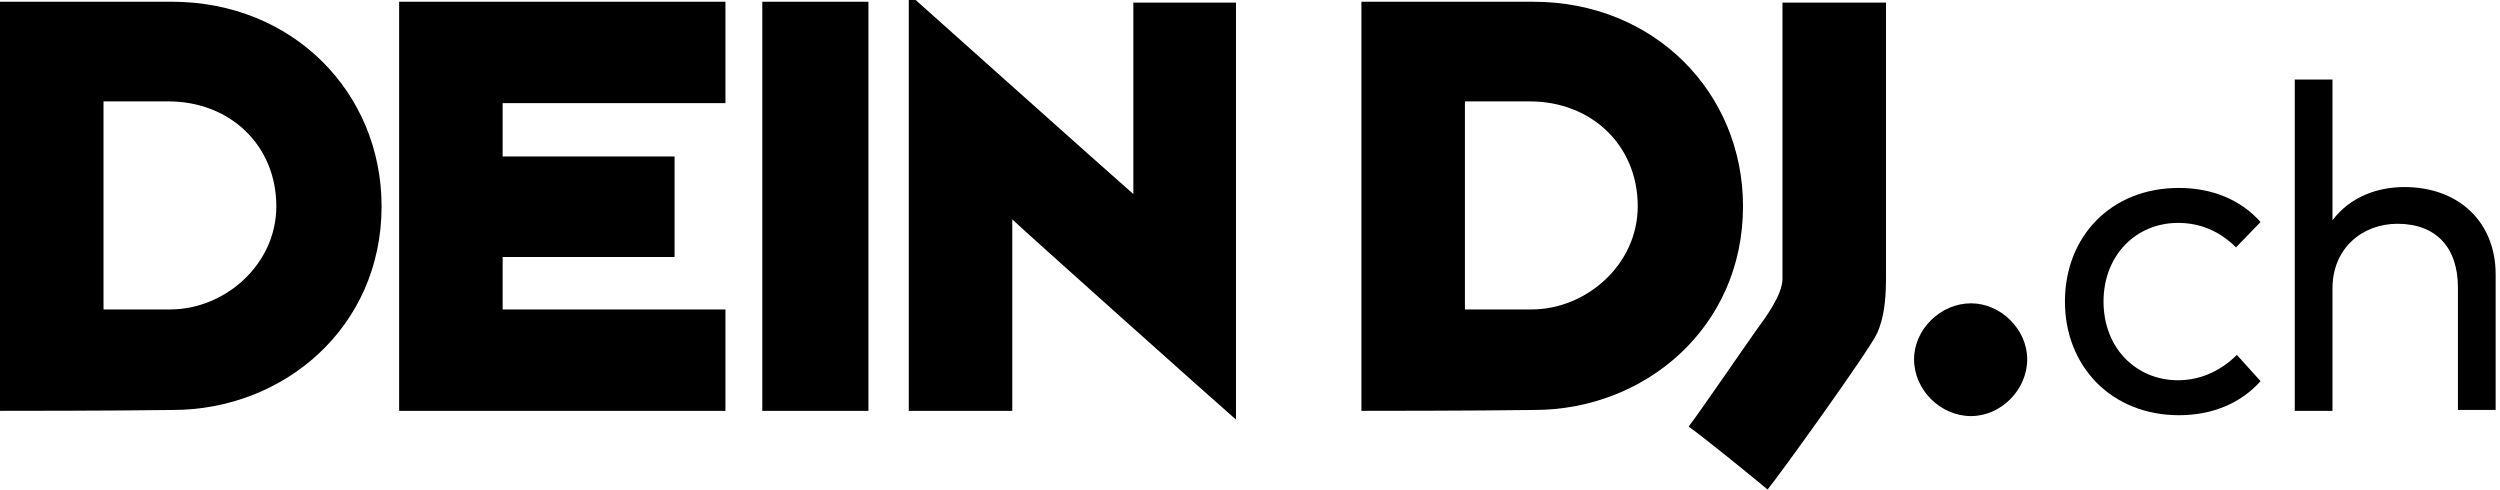
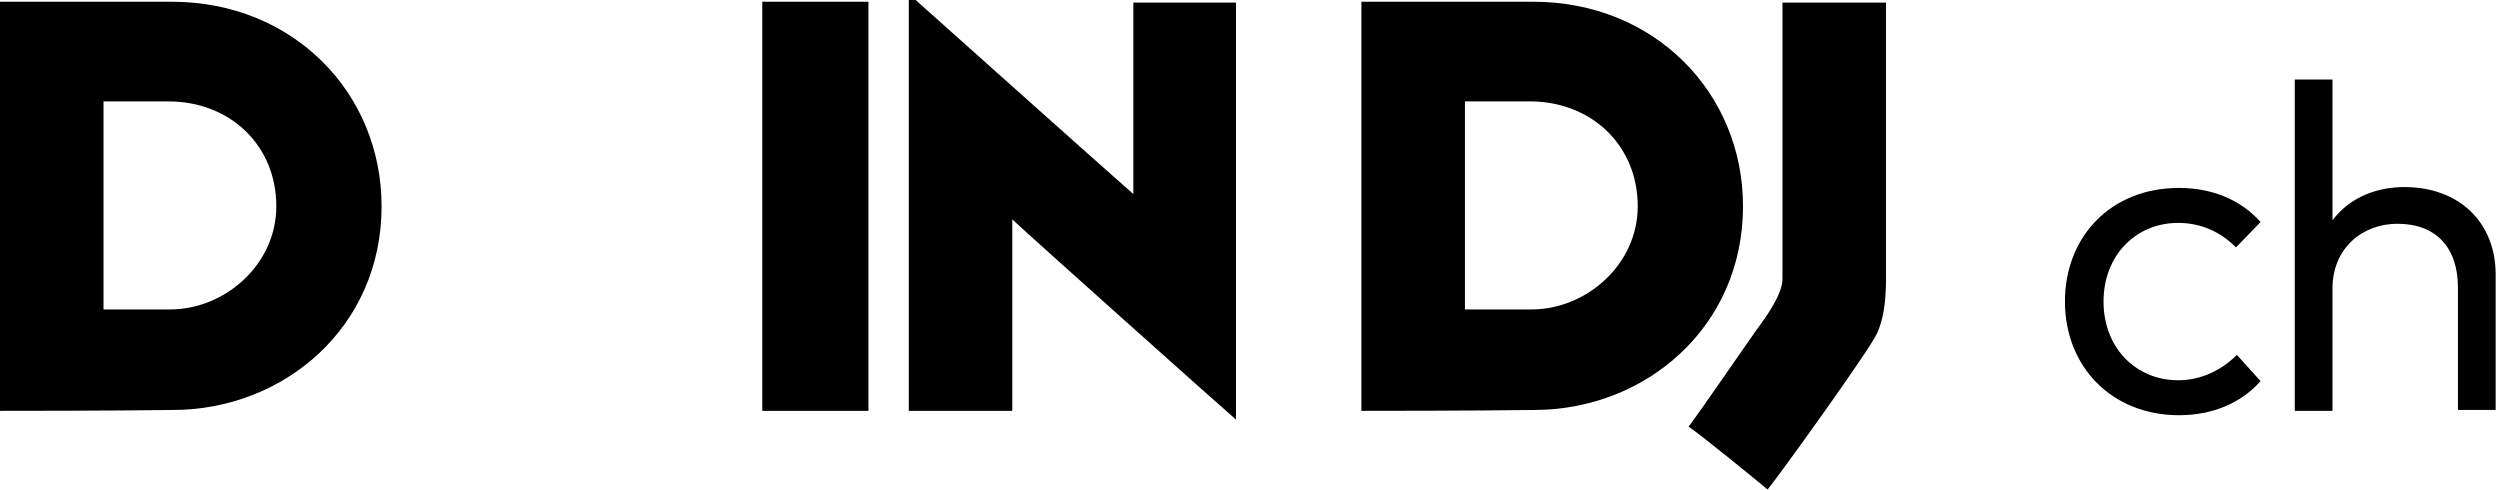
<svg xmlns="http://www.w3.org/2000/svg" width="286" height="56" viewBox="0 0 286 56">
  <g id="Gruppe">
    <path id="Pfad" fill="#000000" stroke="none" d="M 0 47 C 0 44.8 0 2.5 0 0.2 C 1.305 0.2 12.845 0.2 19.669 0.2 C 33.518 0.2 43.653 10.6 43.653 23.6 C 43.653 37.5 32.414 46.9 19.769 46.9 C 12.544 47 1.204 47 0 47 Z M 11.842 11.6 C 11.842 13.7 11.842 33.5 11.842 35.4 C 13.146 35.4 17.261 35.4 19.468 35.4 C 25.69 35.4 31.611 30.3 31.611 23.6 C 31.611 16.6 26.292 11.6 19.268 11.6 C 17.16 11.6 13.046 11.6 11.842 11.6 Z" />
-     <path id="path1" fill="#000000" stroke="none" d="M 45.66 47 C 45.66 44.3 45.66 3.3 45.66 0.2 C 48.269 0.2 80.583 0.2 82.991 0.2 C 82.991 1.5 82.991 10.6 82.991 11.8 C 80.783 11.8 59.91 11.8 57.502 11.8 C 57.502 12.4 57.502 17.1 57.502 17.9 C 59.91 17.9 75.164 17.9 77.171 17.9 C 77.171 19 77.171 28.3 77.171 29.4 C 74.762 29.4 59.81 29.4 57.502 29.4 C 57.502 30.5 57.502 34.6 57.502 35.4 C 59.81 35.4 81.185 35.4 82.991 35.4 C 82.991 37.4 82.991 45.3 82.991 47 C 81.085 47 46.965 47 45.66 47 Z" />
    <path id="path2" fill="#000000" stroke="none" d="M 87.206 47 C 87.206 45 87.206 2.8 87.206 0.2 C 88.711 0.2 97.643 0.2 99.349 0.2 C 99.349 2.5 99.349 45 99.349 47 C 97.643 47 88.912 47 87.206 47 Z" />
    <path id="path3" fill="#000000" stroke="none" d="M 103.965 47 C 103.965 43.8 103.965 1.8 103.965 -0.7 C 105.871 1 127.347 20.2 129.655 22.2 C 129.655 18.9 129.655 3 129.655 0.3 C 130.96 0.3 139.991 0.3 141.396 0.3 C 141.396 3.4 141.396 44.6 141.396 48 C 139.088 46 117.713 26.9 115.806 25.1 C 115.806 28.4 115.806 44.7 115.806 47 C 113.799 47 105.37 47 103.965 47 Z" />
    <path id="path4" fill="#000000" stroke="none" d="M 155.746 47 C 155.746 44.8 155.746 2.6 155.746 0.2 C 157.051 0.2 168.592 0.2 175.415 0.2 C 189.264 0.2 199.4 10.6 199.4 23.6 C 199.4 37.5 188.16 46.9 175.516 46.9 C 168.19 47 156.85 47 155.746 47 Z M 167.588 11.6 C 167.588 13.7 167.588 33.5 167.588 35.4 C 168.893 35.4 173.007 35.4 175.215 35.4 C 181.437 35.4 187.357 30.3 187.357 23.6 C 187.357 16.6 182.039 11.6 175.014 11.6 C 172.907 11.6 168.692 11.6 167.588 11.6 Z" />
    <path id="path5" fill="#000000" stroke="none" d="M 202.21 56 C 200.905 54.9 194.884 50 193.178 48.8 C 194.282 47.4 200.102 38.9 200.905 37.8 C 202.009 36.3 203.915 33.7 203.915 31.9 C 203.915 24.5 203.915 13.7 203.915 12 L 203.915 0.3 C 205.32 0.3 214.553 0.3 215.757 0.3 C 215.757 2.3 215.757 25 215.757 31.9 C 215.757 34.6 215.456 36.5 214.754 38.1 C 213.85 40.1 203.313 54.7 202.21 56 Z" />
-     <path id="path6" fill="#000000" stroke="none" d="M 231.914 41.1 C 231.914 44.6 228.903 47.6 225.491 47.6 C 221.979 47.6 218.968 44.6 218.968 41.1 C 218.968 37.7 221.979 34.7 225.491 34.7 C 228.903 34.7 231.914 37.7 231.914 41.1 Z" />
    <path id="path7" fill="#000000" stroke="none" d="M 258.607 25.4 L 255.798 28.3 C 253.991 26.5 251.783 25.5 249.174 25.5 C 244.357 25.5 240.644 29.2 240.644 34.5 C 240.644 39.8 244.357 43.5 249.174 43.5 C 251.884 43.5 254.192 42.3 255.898 40.6 L 258.607 43.6 C 256.299 46.2 252.988 47.5 249.275 47.5 C 241.548 47.5 236.229 41.9 236.229 34.5 C 236.229 27.1 241.447 21.5 249.275 21.5 C 252.988 21.5 256.299 22.8 258.607 25.4 Z" />
    <path id="path8" fill="#000000" stroke="none" d="M 266.836 25.2 C 268.944 22.4 272.155 21.4 275.065 21.4 C 281.287 21.4 285.502 25.4 285.502 31.4 L 285.502 46.9 L 281.187 46.9 L 281.187 32.9 C 281.187 28.3 278.678 25.6 274.262 25.6 C 270.248 25.6 266.836 28.4 266.836 33 L 266.836 47 L 262.521 47 L 262.521 9.1 L 266.836 9.1 L 266.836 25.2 Z" />
  </g>
</svg>